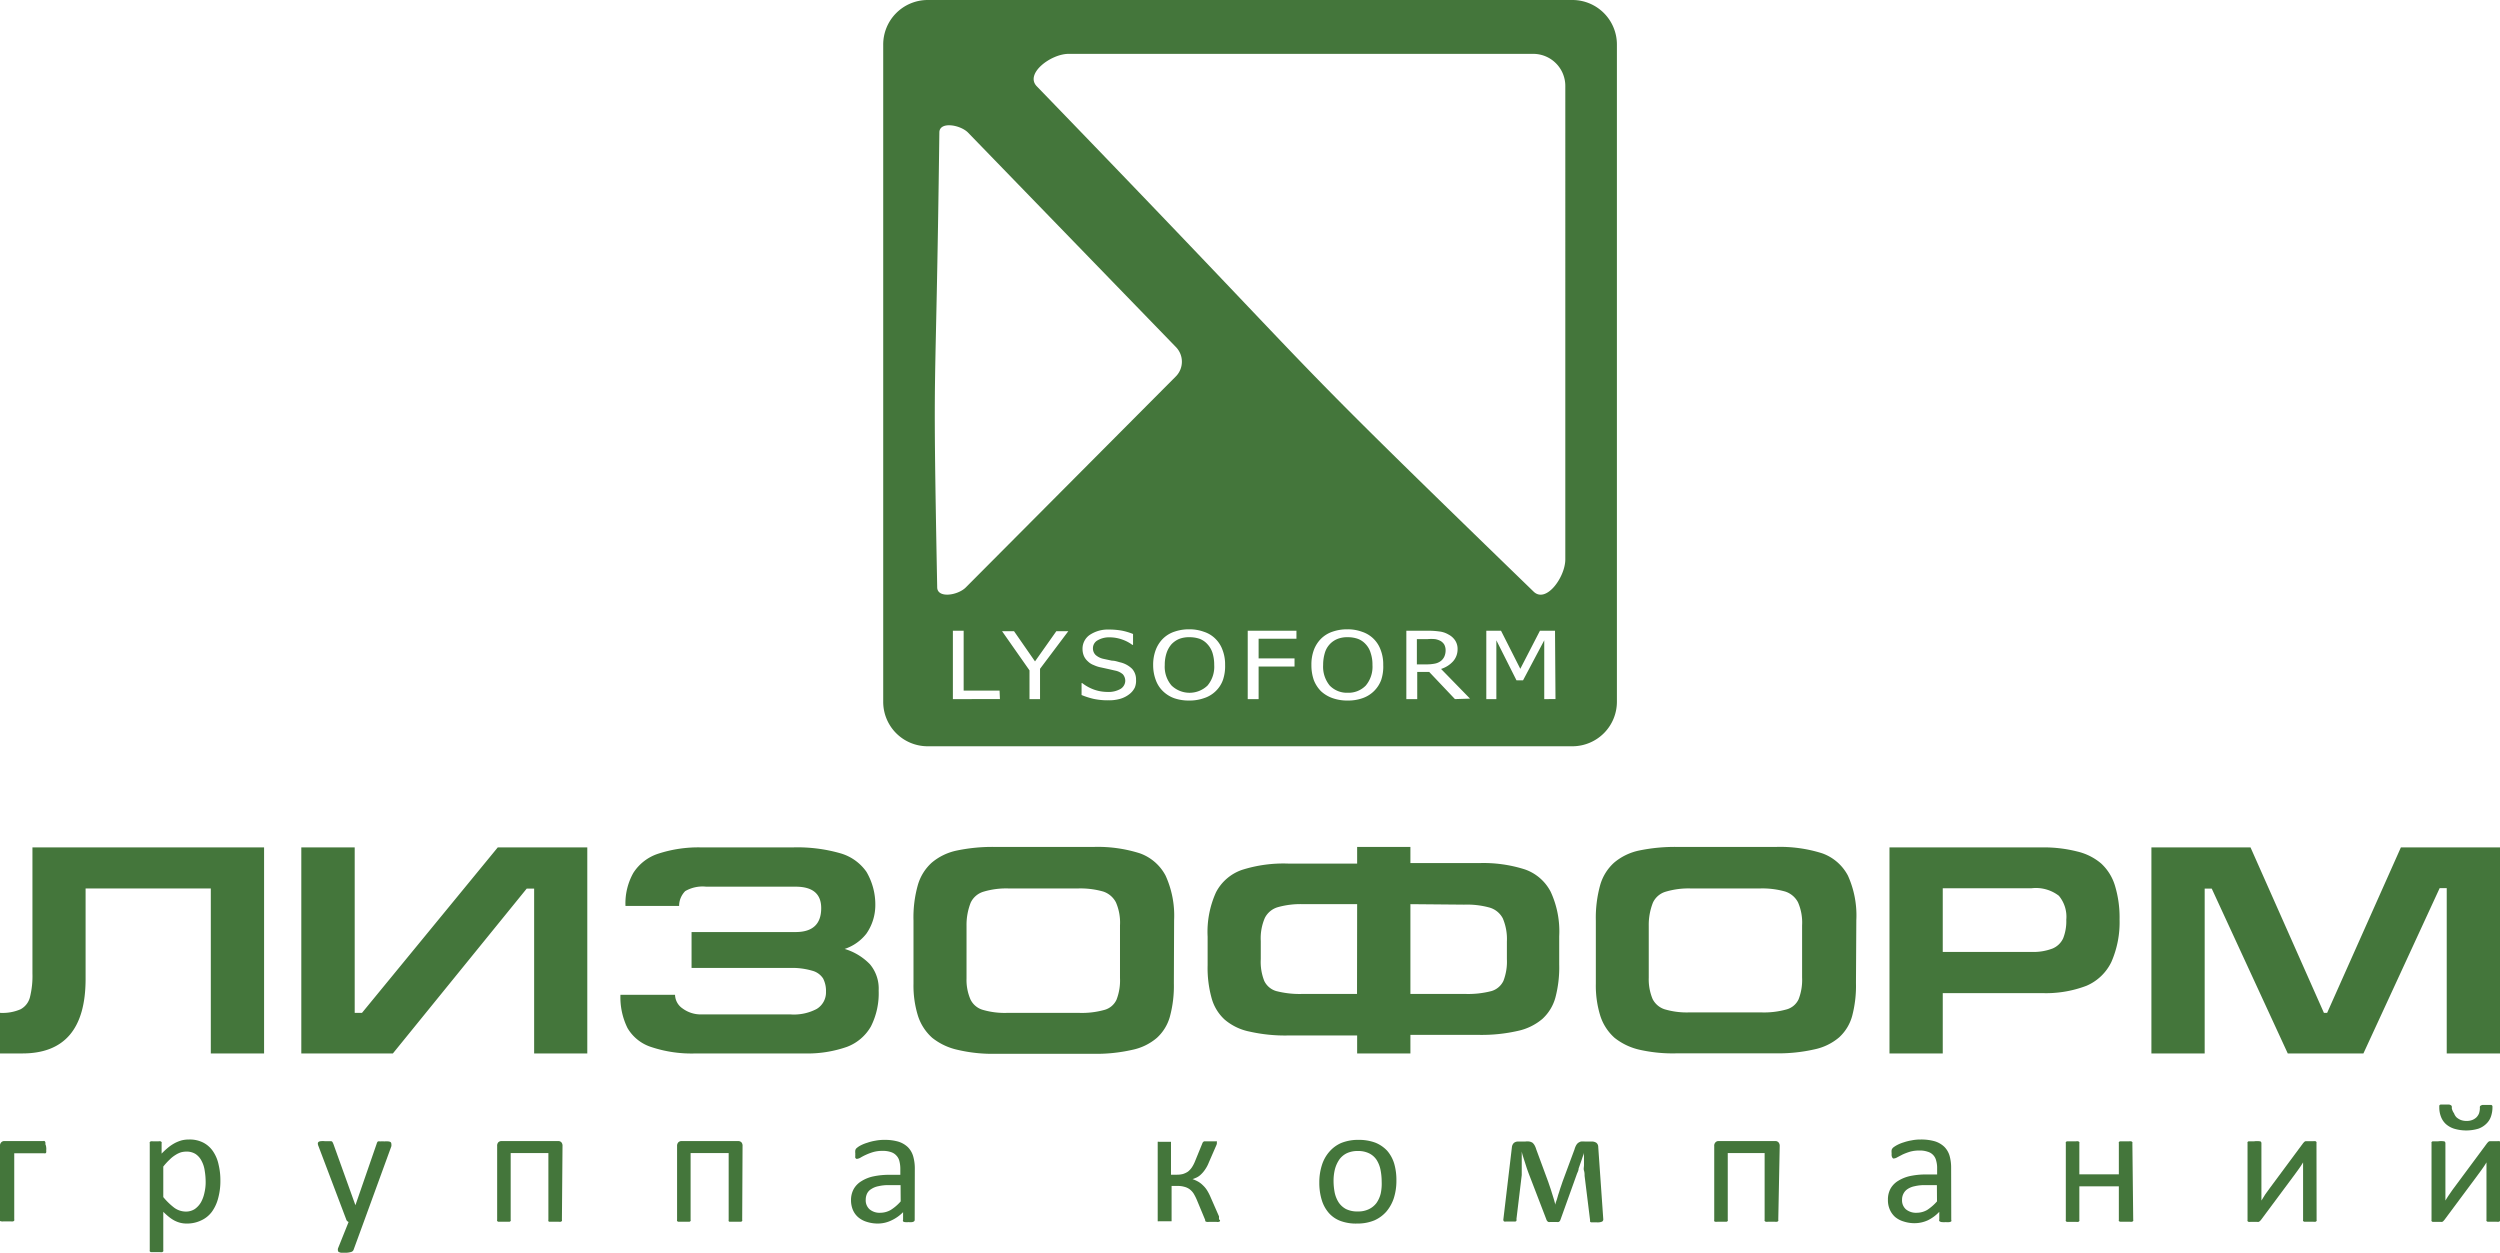
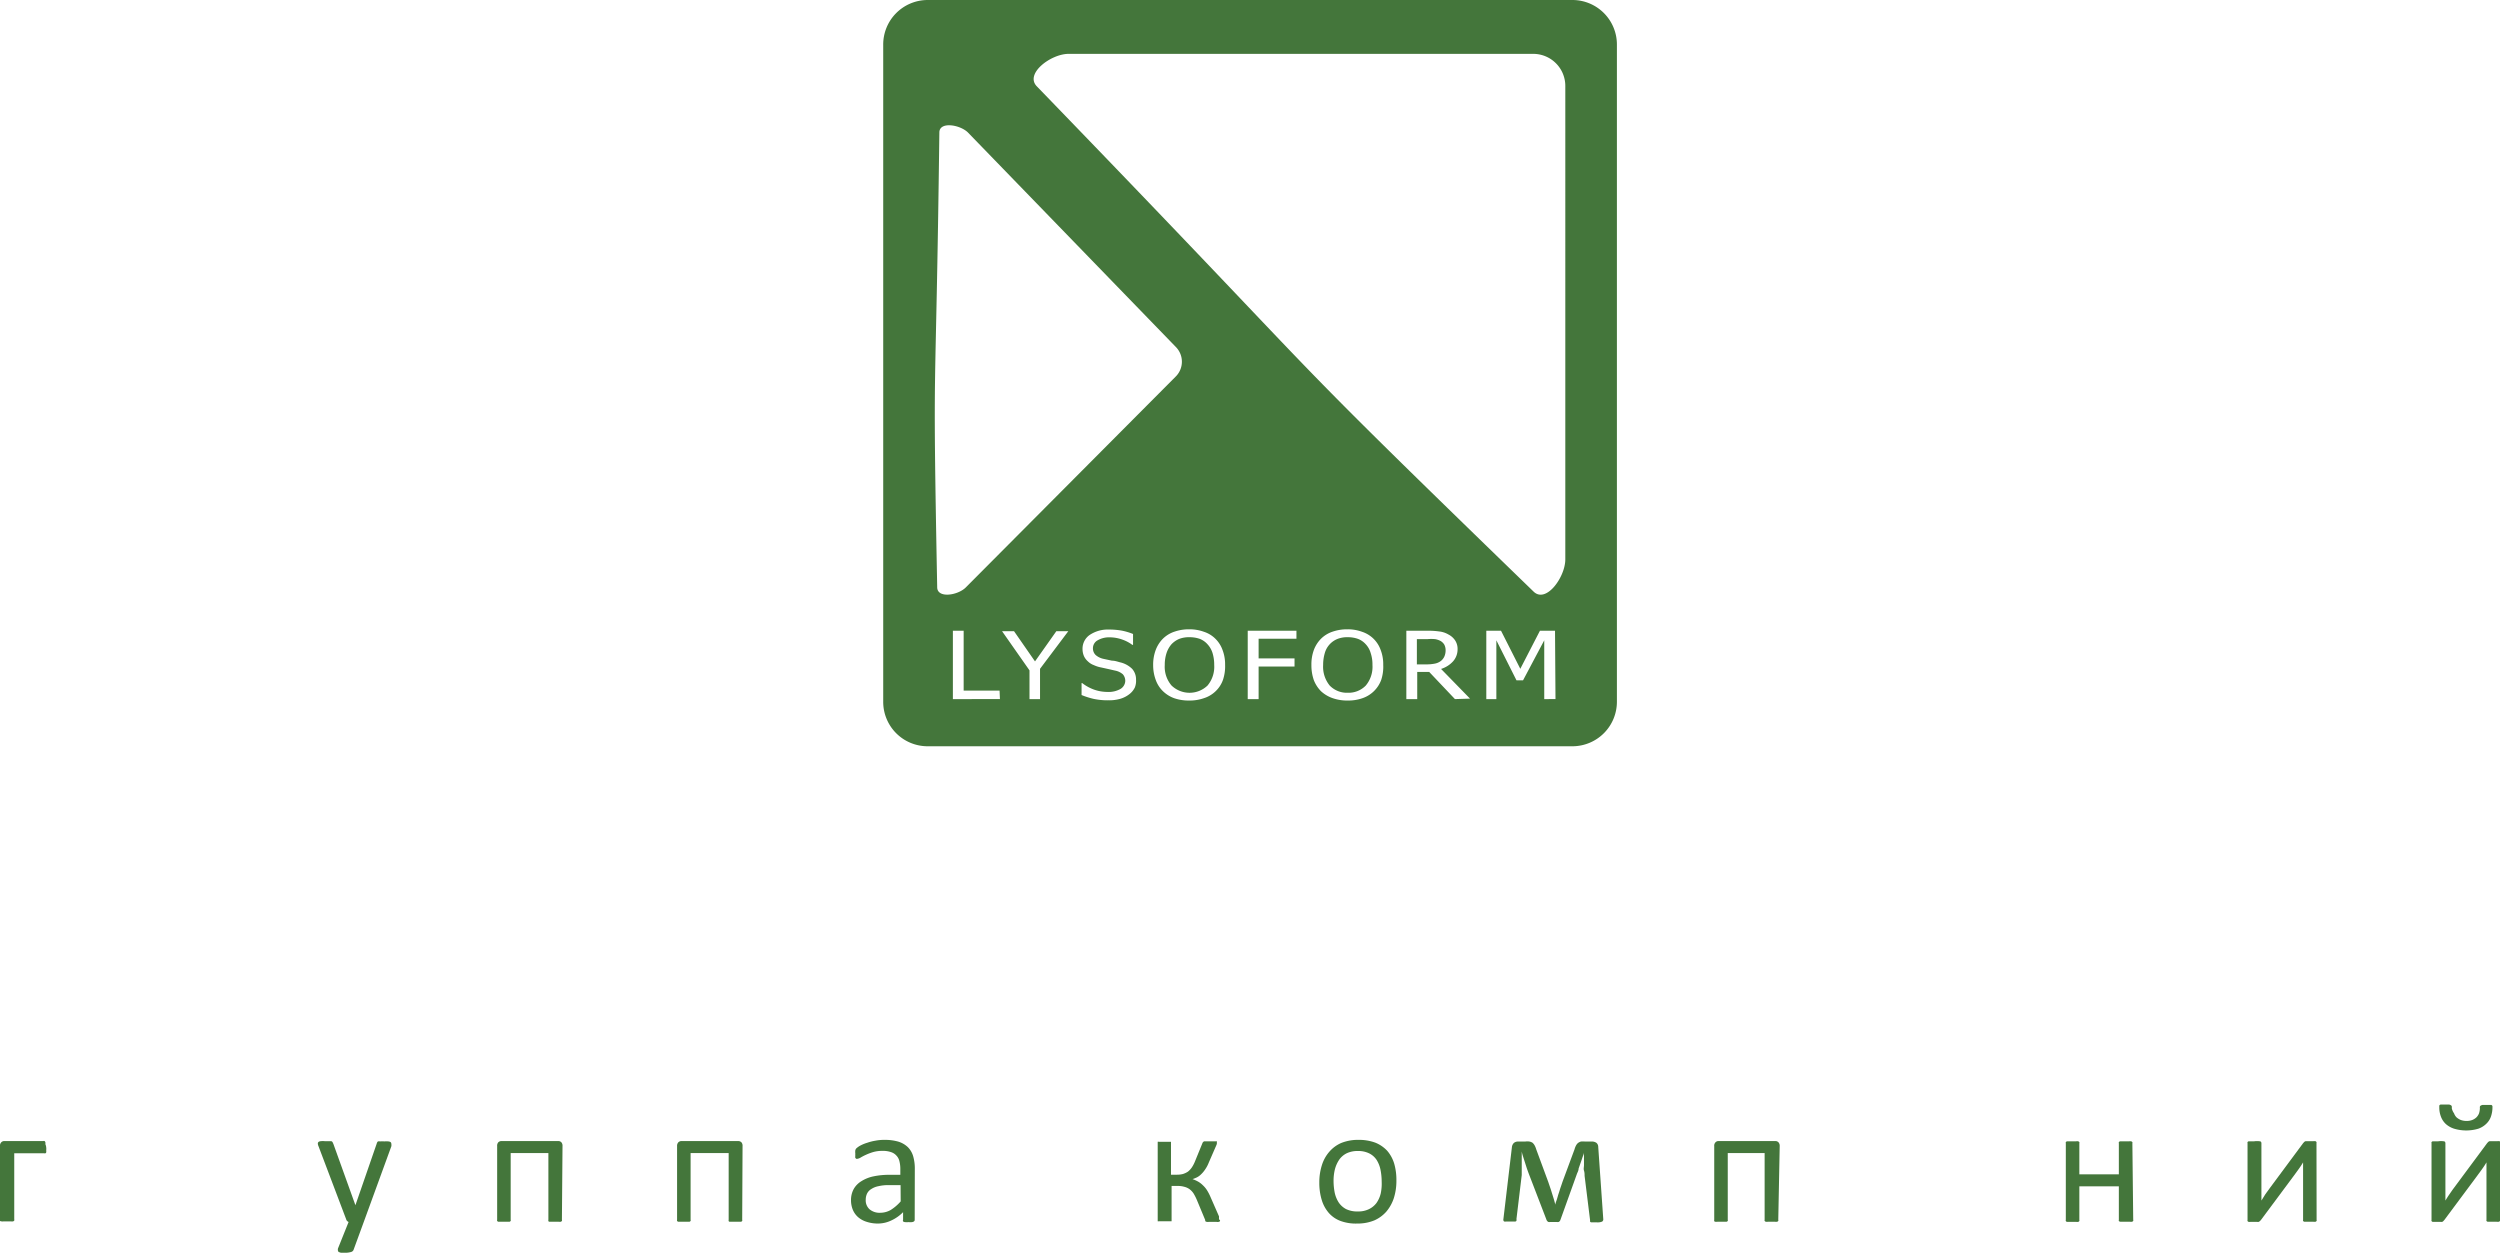
<svg xmlns="http://www.w3.org/2000/svg" viewBox="0 0 208.84 104.65">
  <defs>
    <style> .cls-1 { fill: #44763b; } </style>
  </defs>
  <title>Ресурс 2</title>
  <g id="Слой_2" data-name="Слой 2">
    <g id="Слой_1-2" data-name="Слой 1">
      <path class="cls-1" d="M100.87,53.82a1.69,1.69,0,0,0-.64-.45,2.58,2.58,0,0,0-.86-.14,2.28,2.28,0,0,0-.86.14,1.9,1.9,0,0,0-.65.45,2.14,2.14,0,0,0-.41.73,3.13,3.13,0,0,0-.15,1,2.4,2.4,0,0,0,.57,1.72,2.17,2.17,0,0,0,3,0,2.44,2.44,0,0,0,.56-1.72,3.35,3.35,0,0,0-.14-1A1.92,1.92,0,0,0,100.87,53.82Z" />
      <path class="cls-1" d="M131.39,0H77.46a3.72,3.72,0,0,0-3.68,3.74V58.61a3.71,3.71,0,0,0,3.68,3.73h53.93a3.72,3.72,0,0,0,3.68-3.73V3.74A3.72,3.72,0,0,0,131.39,0ZM78.29,49.07c-.4-21.07-.13-13.25.18-38,0-.95,1.74-.65,2.39,0L98.24,29a1.75,1.75,0,0,1,0,2.43L80.67,49.08C80,49.74,78.31,50,78.29,49.07Zm5.24,9.33H79.6V52.69h.9v5h3Zm3.35-2.53V58.4H86V56l-2.29-3.27h1l1.75,2.52,1.78-2.52h1Zm7.92,1.56a1.56,1.56,0,0,1-.46.56,2.25,2.25,0,0,1-.74.38,3.35,3.35,0,0,1-1,.13,5.57,5.57,0,0,1-1.25-.12,6.49,6.49,0,0,1-1-.32v-1h.05a3.58,3.58,0,0,0,1,.55,3.34,3.34,0,0,0,1.09.19,2,2,0,0,0,1.13-.26A.82.82,0,0,0,94,56.9a.84.84,0,0,0-.2-.57,1.37,1.37,0,0,0-.64-.31l-.57-.13L92,55.76a2.59,2.59,0,0,1-.63-.2,1.37,1.37,0,0,1-.49-.31,1.31,1.31,0,0,1-.33-.44,1.51,1.51,0,0,1-.12-.59A1.4,1.4,0,0,1,91,53.06a2.71,2.71,0,0,1,1.63-.47,6,6,0,0,1,1.08.09,5.16,5.16,0,0,1,.94.28v.91h-.06a3.08,3.08,0,0,0-.83-.44,3.17,3.17,0,0,0-1.07-.19,1.91,1.91,0,0,0-1,.25.75.75,0,0,0-.39.65.77.77,0,0,0,.23.58,1.46,1.46,0,0,0,.66.32l.7.15c.28,0,.51.1.69.14a2.1,2.1,0,0,1,1,.55,1.32,1.32,0,0,1,.32.9A1.49,1.49,0,0,1,94.8,57.43Zm7.36-.63a2.43,2.43,0,0,1-.61.94,2.49,2.49,0,0,1-1,.59,3.57,3.57,0,0,1-1.21.19,3.71,3.71,0,0,1-1.24-.19,2.63,2.63,0,0,1-.95-.59,2.45,2.45,0,0,1-.6-.93,3.54,3.54,0,0,1-.22-1.26,3.48,3.48,0,0,1,.22-1.27,2.66,2.66,0,0,1,.6-.93,2.48,2.48,0,0,1,.95-.58,3.71,3.71,0,0,1,1.24-.2,3.47,3.47,0,0,1,1.24.21,2.4,2.4,0,0,1,.94.57,2.49,2.49,0,0,1,.6.93,3.35,3.35,0,0,1,.22,1.27A3.52,3.52,0,0,1,102.16,56.8Zm6.14-3.44h-3.16V55h3v.68h-3V58.4h-.91V52.69h4.07Zm7.08,3.44a2.54,2.54,0,0,1-1.58,1.53,3.57,3.57,0,0,1-1.21.19,3.67,3.67,0,0,1-1.24-.19,2.77,2.77,0,0,1-1-.59,2.71,2.71,0,0,1-.6-.93,3.78,3.78,0,0,1-.2-1.26,3.48,3.48,0,0,1,.21-1.27,2.66,2.66,0,0,1,.6-.93,2.48,2.48,0,0,1,.95-.58,3.71,3.71,0,0,1,1.24-.2,3.47,3.47,0,0,1,1.24.21,2.46,2.46,0,0,1,1.54,1.5,3.35,3.35,0,0,1,.22,1.27A3.52,3.52,0,0,1,115.38,56.8Zm6.16,1.6-2.15-2.27h-1V58.4h-.91V52.69h1.75a6.42,6.42,0,0,1,1,.06,1.9,1.9,0,0,1,.76.25,1.48,1.48,0,0,1,.56.49,1.29,1.29,0,0,1,.21.76,1.5,1.5,0,0,1-.38,1,2.26,2.26,0,0,1-1,.63l2.42,2.48Zm8.4,0H129V53.49l-1.77,3.34h-.55L125,53.49V58.4h-.84V52.69h1.23L127,55.87l1.64-3.18h1.26Zm.82-11.67c0,1.47-1.6,3.71-2.65,2.69C104.53,26.56,113.41,34.91,86.6,7.2c-1-1.06,1.2-2.7,2.66-2.7h38.85a2.68,2.68,0,0,1,2.65,2.7Z" />
      <path class="cls-1" d="M114.09,53.82a1.65,1.65,0,0,0-.65-.45,2.48,2.48,0,0,0-.85-.14,2.2,2.2,0,0,0-.85.14,1.79,1.79,0,0,0-1.07,1.18,3.45,3.45,0,0,0-.14,1,2.48,2.48,0,0,0,.55,1.72,2,2,0,0,0,1.51.6,2,2,0,0,0,1.5-.6,2.44,2.44,0,0,0,.56-1.72,3,3,0,0,0-.15-1A1.79,1.79,0,0,0,114.09,53.82Z" />
      <path class="cls-1" d="M120.67,54.81a1.29,1.29,0,0,0,.09-.51,1,1,0,0,0-.11-.45.87.87,0,0,0-.32-.31,1.49,1.49,0,0,0-.45-.15,3.56,3.56,0,0,0-.63,0h-.89V55.5h.78a3.58,3.58,0,0,0,.7-.06,1.22,1.22,0,0,0,.53-.23A1,1,0,0,0,120.67,54.81Z" />
-       <path class="cls-1" d="M208.84,70.79h-8.28L194.4,84.61h-.27L188,70.79h-8.28V88h4.45V74.23h.59L191.11,88h6.32l6.37-13.81h.59V88h4.45Zm-46.55,8.73h7.43a4.45,4.45,0,0,0,1.73-.28,1.69,1.69,0,0,0,.9-.86,3.9,3.9,0,0,0,.26-1.55,2.73,2.73,0,0,0-.62-2,3.14,3.14,0,0,0-2.27-.63h-7.43ZM157.84,88V70.79h12.68a11.27,11.27,0,0,1,3,.34,4.76,4.76,0,0,1,2,1A4.15,4.15,0,0,1,176.68,74a9.13,9.13,0,0,1,.38,2.81,8.26,8.26,0,0,1-.68,3.54,4.09,4.09,0,0,1-2.09,2,9.5,9.5,0,0,1-3.72.61h-8.28V88Zm-2.8-5.9a9.88,9.88,0,0,1-.32,2.78,3.76,3.76,0,0,1-1.09,1.78,4.63,4.63,0,0,1-2.06,1,13.52,13.52,0,0,1-3.26.33h-8.17A12.6,12.6,0,0,1,137,87.7a5.2,5.2,0,0,1-2.12-1,4.16,4.16,0,0,1-1.19-1.82,8.49,8.49,0,0,1-.38-2.7V76.91a10.25,10.25,0,0,1,.37-3,4,4,0,0,1,1.17-1.86,4.76,4.76,0,0,1,2.07-1,14.67,14.67,0,0,1,3.25-.3h8.17a11.62,11.62,0,0,1,3.87.53,3.91,3.91,0,0,1,2.16,1.87,8.08,8.08,0,0,1,.7,3.72Zm-17.31-.41a4.28,4.28,0,0,0,.32,1.76,1.72,1.72,0,0,0,1,.86,6.49,6.49,0,0,0,2.12.26h5.9a7,7,0,0,0,2.18-.25,1.56,1.56,0,0,0,1-.85,4.45,4.45,0,0,0,.29-1.81V77.3a4.23,4.23,0,0,0-.34-1.92,1.84,1.84,0,0,0-1.09-.91,7,7,0,0,0-2.14-.25H141.3a6.68,6.68,0,0,0-2.16.27,1.7,1.7,0,0,0-1.06.91,5.07,5.07,0,0,0-.35,1.93Zm-24.36-6.16h-4.48a7,7,0,0,0-2.14.25,1.77,1.77,0,0,0-1.09.9,4.28,4.28,0,0,0-.34,1.93v1.51a4.3,4.3,0,0,0,.29,1.82,1.61,1.61,0,0,0,1,.85,7.88,7.88,0,0,0,2.19.24h4.56Zm0-4.78h4.45v1.35h5.71a11.38,11.38,0,0,1,3.86.53,3.85,3.85,0,0,1,2.15,1.87,7.87,7.87,0,0,1,.71,3.71v2.36a9.85,9.85,0,0,1-.32,2.77,3.76,3.76,0,0,1-1.09,1.78,4.69,4.69,0,0,1-2.06,1,13.61,13.61,0,0,1-3.25.33h-5.71V88h-4.45V86.5h-5.76a13.49,13.49,0,0,1-3.25-.33,4.58,4.58,0,0,1-2.06-1,3.78,3.78,0,0,1-1.09-1.8,9.45,9.45,0,0,1-.33-2.75V78.25a8,8,0,0,1,.7-3.71,3.87,3.87,0,0,1,2.16-1.87,11.41,11.41,0,0,1,3.87-.53h5.76Zm4.45,4.78v7.5h4.59a7.74,7.74,0,0,0,2.18-.24,1.61,1.61,0,0,0,1-.85,4.47,4.47,0,0,0,.29-1.82V78.65a4.42,4.42,0,0,0-.34-1.93,1.82,1.82,0,0,0-1.09-.9,7.06,7.06,0,0,0-2.14-.25ZM98.06,82.14a9.84,9.84,0,0,1-.33,2.78,3.76,3.76,0,0,1-1.09,1.78,4.58,4.58,0,0,1-2.06,1,13.49,13.49,0,0,1-3.25.33H83.16A12.63,12.63,0,0,1,80,87.7a5.2,5.2,0,0,1-2.12-1,4.16,4.16,0,0,1-1.19-1.82,8.49,8.49,0,0,1-.38-2.7V76.91a9.92,9.92,0,0,1,.37-3,4,4,0,0,1,1.17-1.86,4.75,4.75,0,0,1,2.08-1,14.54,14.54,0,0,1,3.25-.3h8.17a11.6,11.6,0,0,1,3.86.53,3.91,3.91,0,0,1,2.16,1.87,8.06,8.06,0,0,1,.71,3.72Zm-17.32-.41a4.11,4.11,0,0,0,.33,1.76,1.65,1.65,0,0,0,1,.86,6.49,6.49,0,0,0,2.12.26h5.9a7,7,0,0,0,2.18-.25,1.56,1.56,0,0,0,1-.85,4.45,4.45,0,0,0,.29-1.81V77.3a4.23,4.23,0,0,0-.34-1.92,1.85,1.85,0,0,0-1.08-.91,7,7,0,0,0-2.14-.25H84.31a6.64,6.64,0,0,0-2.16.27,1.73,1.73,0,0,0-1.06.91,5.07,5.07,0,0,0-.35,1.93ZM58.14,88a10.64,10.64,0,0,1-3.72-.53,3.55,3.55,0,0,1-2-1.59,5.79,5.79,0,0,1-.59-2.78h4.56a1.42,1.42,0,0,0,.64,1.15,2.55,2.55,0,0,0,1.56.49h7.45a4.06,4.06,0,0,0,2.19-.46A1.62,1.62,0,0,0,69,82.84a2.27,2.27,0,0,0-.24-1.1,1.55,1.55,0,0,0-.91-.65,5.91,5.91,0,0,0-1.89-.23H57.77v-3h8.69c1.43,0,2.14-.67,2.14-2,0-1.19-.71-1.79-2.14-1.79H59a2.9,2.9,0,0,0-1.76.37,1.77,1.77,0,0,0-.51,1.24H52.25a5.19,5.19,0,0,1,.65-2.75A3.89,3.89,0,0,1,55,71.31a10.8,10.8,0,0,1,3.64-.52h7.56a13,13,0,0,1,4,.49,4,4,0,0,1,2.18,1.55,5.39,5.39,0,0,1,.74,2.83A4.16,4.16,0,0,1,72.37,78a3.82,3.82,0,0,1-1.81,1.27,4.89,4.89,0,0,1,2.11,1.28,3.16,3.16,0,0,1,.73,2.2,6.12,6.12,0,0,1-.65,3,3.87,3.87,0,0,1-2,1.7,10,10,0,0,1-3.59.55Zm-9.08,0V70.79H41.58L30.24,84.61h-.61V70.79H25.17V88h7.65L44,74.23h.62V88Zm-27-17.25V88H17.61V74.22H7.15v7.56Q7.15,88,1.87,88H0V84.61a3.78,3.78,0,0,0,1.72-.3,1.58,1.58,0,0,0,.78-1,7.31,7.31,0,0,0,.21-2V70.79H22.06Z" />
      <path class="cls-1" d="M3.86,95.85a.9.9,0,0,1,0,.24.5.5,0,0,1,0,.16s0,.08-.07.09a.15.15,0,0,1-.1,0H1.19v5.52a.17.17,0,0,1,0,.1.2.2,0,0,1-.1.07.6.6,0,0,1-.18,0H.3a.69.69,0,0,1-.18,0S0,102,0,102a.17.17,0,0,1,0-.1V95.74a.4.4,0,0,1,.1-.31.34.34,0,0,1,.27-.11H3.62a.12.12,0,0,1,.1,0,.2.2,0,0,1,.07.1.5.5,0,0,1,0,.16A.79.79,0,0,1,3.86,95.85Z" />
-       <path class="cls-1" d="M18.41,98.6a5.43,5.43,0,0,1-.19,1.51,3.38,3.38,0,0,1-.53,1.13,2.29,2.29,0,0,1-.89.71,2.71,2.71,0,0,1-1.2.26,2.2,2.2,0,0,1-.53-.06,2.34,2.34,0,0,1-.48-.18,3,3,0,0,1-.46-.3,6.26,6.26,0,0,1-.49-.44v3.2a.17.17,0,0,1,0,.1.35.35,0,0,1-.09.07.6.6,0,0,1-.18,0h-.58l-.19,0a.35.35,0,0,1-.09-.07.17.17,0,0,1,0-.1V95.51a.13.13,0,0,1,0-.1s0,0,.08-.07a.61.61,0,0,1,.17,0h.49a.53.53,0,0,1,.16,0,.22.22,0,0,1,.09.07.13.13,0,0,1,0,.1v.86a6.52,6.52,0,0,1,.56-.52,3.6,3.6,0,0,1,.56-.37,3,3,0,0,1,.56-.22,2.51,2.51,0,0,1,.62-.07,2.47,2.47,0,0,1,1.2.27,2.21,2.21,0,0,1,.81.74,3.06,3.06,0,0,1,.45,1.09A5.53,5.53,0,0,1,18.41,98.6Zm-1.23.14a5.8,5.8,0,0,0-.08-.95,2.41,2.41,0,0,0-.26-.81,1.52,1.52,0,0,0-.49-.57,1.38,1.38,0,0,0-.78-.21,1.74,1.74,0,0,0-.45.06,1.93,1.93,0,0,0-.46.22,2.57,2.57,0,0,0-.48.38,5.41,5.41,0,0,0-.54.59V100a5.47,5.47,0,0,0,.93.9,1.67,1.67,0,0,0,.93.31,1.36,1.36,0,0,0,.77-.21,1.78,1.78,0,0,0,.52-.57,2.81,2.81,0,0,0,.29-.8A3.77,3.77,0,0,0,17.18,98.74Z" />
      <path class="cls-1" d="M30.39,102.07l-.86,2.35a.31.31,0,0,1-.22.17,1.75,1.75,0,0,1-.53.06h-.3l-.18-.06a.19.19,0,0,1-.07-.12.45.45,0,0,1,0-.17l.89-2.22A.47.47,0,0,1,29,102a.29.29,0,0,1-.08-.14l-2.31-6.1a.65.65,0,0,1-.06-.23.18.18,0,0,1,.06-.14.38.38,0,0,1,.19-.06,1.62,1.62,0,0,1,.34,0h.34l.19,0a.19.19,0,0,1,.11.08l.07.15,1.84,5.12h0l1.78-5.15a.37.37,0,0,1,.1-.18.56.56,0,0,1,.19,0,1.68,1.68,0,0,1,.35,0,1.62,1.62,0,0,1,.33,0,.38.38,0,0,1,.19.06.18.18,0,0,1,.06.14.59.59,0,0,1,0,.21Z" />
      <path class="cls-1" d="M46.94,101.89a.17.17,0,0,1,0,.1.22.22,0,0,1-.09.07.69.69,0,0,1-.18,0h-.58l-.19,0s-.08,0-.09-.07a.17.17,0,0,1,0-.1V96.32H42.66v5.57a.17.17,0,0,1,0,.1.22.22,0,0,1-.09.07l-.19,0h-.57l-.19,0a.22.22,0,0,1-.09-.07.16.16,0,0,1,0-.1V95.74a.44.44,0,0,1,.09-.31.37.37,0,0,1,.27-.11h4.74a.34.34,0,0,1,.27.11.44.44,0,0,1,.09.31Z" />
      <path class="cls-1" d="M62,101.89a.17.17,0,0,1,0,.1.22.22,0,0,1-.09.07l-.18,0h-.59l-.18,0s-.08,0-.09-.07a.17.17,0,0,1,0-.1V96.32H57.69v5.57a.17.17,0,0,1,0,.1.22.22,0,0,1-.09.07l-.19,0h-.57l-.19,0a.22.22,0,0,1-.09-.07.17.17,0,0,1,0-.1V95.74a.44.44,0,0,1,.1-.31.37.37,0,0,1,.27-.11h4.74a.37.37,0,0,1,.27.11.44.44,0,0,1,.09.31Z" />
      <path class="cls-1" d="M76.41,101.9a.15.15,0,0,1-.06.13.34.34,0,0,1-.16.06,1.11,1.11,0,0,1-.29,0,1.24,1.24,0,0,1-.3,0,.27.27,0,0,1-.16-.06.14.14,0,0,1,0-.13v-.64a3.33,3.33,0,0,1-1,.7,2.6,2.6,0,0,1-1.1.25,3,3,0,0,1-.93-.14,2,2,0,0,1-.7-.37,1.68,1.68,0,0,1-.46-.62,2.1,2.1,0,0,1-.16-.82,1.9,1.9,0,0,1,.23-.94,1.81,1.81,0,0,1,.64-.65,3.06,3.06,0,0,1,1-.4,6.22,6.22,0,0,1,1.36-.13h.89v-.5a2.57,2.57,0,0,0-.08-.65,1,1,0,0,0-.26-.47,1,1,0,0,0-.45-.28,2,2,0,0,0-.69-.1,2.71,2.71,0,0,0-.79.1,4.63,4.63,0,0,0-.61.23,4.31,4.31,0,0,0-.44.23.72.72,0,0,1-.26.1.15.15,0,0,1-.1,0,.3.3,0,0,1-.08-.08.33.33,0,0,1,0-.15,1.12,1.12,0,0,1,0-.2,1.09,1.09,0,0,1,0-.28.34.34,0,0,1,.12-.19,1.66,1.66,0,0,1,.33-.22,3.15,3.15,0,0,1,.55-.22,4.1,4.1,0,0,1,.67-.17,3.81,3.81,0,0,1,.75-.07,4.08,4.08,0,0,1,1.18.15,2,2,0,0,1,.79.46,1.76,1.76,0,0,1,.44.75,3.64,3.64,0,0,1,.14,1ZM75.23,99h-1a3.52,3.52,0,0,0-.85.09,1.64,1.64,0,0,0-.6.24.91.91,0,0,0-.35.38,1.19,1.19,0,0,0-.11.51,1,1,0,0,0,.32.8,1.29,1.29,0,0,0,.89.29,1.77,1.77,0,0,0,.87-.23,3.76,3.76,0,0,0,.84-.72Z" />
      <path class="cls-1" d="M101.92,101.94a.12.12,0,0,1-.12.13.42.42,0,0,1-.18,0H101a.88.88,0,0,1-.2,0,.44.44,0,0,1-.12-.06.41.41,0,0,1,0-.09l-.69-1.66a4.51,4.51,0,0,0-.27-.54,1.43,1.43,0,0,0-.35-.38,1.27,1.27,0,0,0-.44-.2,1.86,1.86,0,0,0-.56-.07h-.5v2.88s0,0,0,.07l-.1,0-.19,0H97l-.19,0a.19.19,0,0,1-.1,0s0-.05,0-.07V95.45s0,0,0-.07a.19.19,0,0,1,.1,0l.19,0h.53l.19,0,.1,0s0,.05,0,.07v2.68h.5a1.9,1.9,0,0,0,.5-.06,1.62,1.62,0,0,0,.42-.2,1.65,1.65,0,0,0,.33-.36,2.91,2.91,0,0,0,.27-.53l.6-1.47a.21.21,0,0,1,.06-.1.2.2,0,0,1,.1-.07l.19,0h.6l.17,0a.19.19,0,0,1,.09,0,.25.25,0,0,1,0,.07.78.78,0,0,1,0,.14.82.82,0,0,1-.06.16l-.61,1.4a2.79,2.79,0,0,1-.32.6,2.3,2.3,0,0,1-.34.4,1.33,1.33,0,0,1-.35.25,3.19,3.19,0,0,1-.35.14h0a2.9,2.9,0,0,1,.47.21,1.85,1.85,0,0,1,.39.3,2.11,2.11,0,0,1,.35.42,4.16,4.16,0,0,1,.29.56l.71,1.62a.41.41,0,0,1,0,.09s0,.06,0,.08,0,0,0,.07Z" />
      <path class="cls-1" d="M116.65,98.63a4.73,4.73,0,0,1-.21,1.44,3.35,3.35,0,0,1-.62,1.13,2.9,2.9,0,0,1-1,.74,3.63,3.63,0,0,1-1.44.27A3.68,3.68,0,0,1,112,102a2.41,2.41,0,0,1-1-.68,2.94,2.94,0,0,1-.59-1.09,4.86,4.86,0,0,1-.2-1.44,4.73,4.73,0,0,1,.21-1.44,3.1,3.1,0,0,1,.62-1.13,2.78,2.78,0,0,1,1-.74,3.76,3.76,0,0,1,1.45-.26,3.93,3.93,0,0,1,1.39.23,2.78,2.78,0,0,1,1,.68,2.94,2.94,0,0,1,.59,1.09A4.91,4.91,0,0,1,116.65,98.63Zm-1.23.08a5.08,5.08,0,0,0-.1-1,2.45,2.45,0,0,0-.32-.81,1.58,1.58,0,0,0-.62-.55,2.06,2.06,0,0,0-.95-.2,2.11,2.11,0,0,0-.91.18,1.68,1.68,0,0,0-.63.52,2.68,2.68,0,0,0-.37.8,4,4,0,0,0-.12,1,5.19,5.19,0,0,0,.1,1,2.5,2.5,0,0,0,.33.8,1.71,1.71,0,0,0,.61.55,2.13,2.13,0,0,0,1,.2,2,2,0,0,0,.91-.19,1.73,1.73,0,0,0,.63-.51,2.35,2.35,0,0,0,.36-.8A3.94,3.94,0,0,0,115.42,98.71Z" />
      <path class="cls-1" d="M133.93,101.83a.22.22,0,0,1-.1.22,1,1,0,0,1-.44.06h-.29l-.18,0a.17.17,0,0,1-.09-.06.28.28,0,0,1,0-.11l-.46-3.72c0-.13,0-.27-.05-.43s0-.3,0-.46,0-.31,0-.47,0-.3,0-.44v-.16c0,.14-.08.28-.13.43s-.1.31-.16.47l-.16.46c0,.16-.09.31-.14.44l-1.36,3.79a.59.59,0,0,1-.06.14.31.31,0,0,1-.11.09.69.69,0,0,1-.17,0h-.51a.69.69,0,0,1-.17,0,.31.31,0,0,1-.11-.09.37.37,0,0,1-.07-.14L127.69,98q-.07-.19-.15-.42l-.15-.47-.15-.47a4.16,4.16,0,0,1-.12-.44v.16c0,.14,0,.29,0,.44s0,.32,0,.47,0,.31,0,.46,0,.3,0,.43l-.44,3.66a.47.47,0,0,1,0,.14s0,.06-.09.08a.84.84,0,0,1-.19,0h-.58a.37.37,0,0,1-.16,0,.13.13,0,0,1-.07-.09.28.28,0,0,1,0-.13l.71-6a.57.57,0,0,1,.16-.34.54.54,0,0,1,.38-.12h.57a1.16,1.16,0,0,1,.35,0,.74.74,0,0,1,.26.1.87.87,0,0,1,.17.21,1.59,1.59,0,0,1,.14.34l1,2.71.17.5c.06.17.11.34.16.5l.15.48.12.44h0c0-.14.08-.3.13-.46s.09-.33.15-.5.1-.33.16-.5.11-.32.16-.47l1-2.7a1.55,1.55,0,0,1,.12-.31.76.76,0,0,1,.17-.22.9.9,0,0,1,.24-.12,1.59,1.59,0,0,1,.34,0h.56a.64.64,0,0,1,.4.11.44.44,0,0,1,.15.34Z" />
      <path class="cls-1" d="M148.55,101.89a.17.17,0,0,1,0,.1.2.2,0,0,1-.1.07.6.6,0,0,1-.18,0h-.58a.6.6,0,0,1-.18,0,.2.2,0,0,1-.1-.07.17.17,0,0,1,0-.1V96.32h-3.08v5.57a.17.17,0,0,1,0,.1.2.2,0,0,1-.1.07l-.18,0h-.58a.69.69,0,0,1-.18,0s-.08,0-.09-.07a.17.17,0,0,1,0-.1V95.74a.4.4,0,0,1,.1-.31.34.34,0,0,1,.27-.11h4.73a.34.34,0,0,1,.27.11.44.44,0,0,1,.1.31Z" />
-       <path class="cls-1" d="M163,101.9a.17.17,0,0,1,0,.13.38.38,0,0,1-.16.06,1.24,1.24,0,0,1-.3,0,1.32,1.32,0,0,1-.3,0A.34.34,0,0,1,162,102a.17.17,0,0,1,0-.13v-.64a3.29,3.29,0,0,1-.94.7,2.65,2.65,0,0,1-1.11.25,2.91,2.91,0,0,1-.92-.14,2,2,0,0,1-.71-.37,1.77,1.77,0,0,1-.45-.62,1.94,1.94,0,0,1-.16-.82,1.89,1.89,0,0,1,.22-.94,1.81,1.81,0,0,1,.64-.65,3.15,3.15,0,0,1,1-.4,6.34,6.34,0,0,1,1.36-.13h.89v-.5a2.18,2.18,0,0,0-.08-.65,1,1,0,0,0-.71-.75,2,2,0,0,0-.69-.1,2.8,2.8,0,0,0-.79.1,5.24,5.24,0,0,0-.61.23l-.44.23a.66.66,0,0,1-.26.1.17.17,0,0,1-.1,0,.27.27,0,0,1-.07-.08.53.53,0,0,1-.05-.15,1.21,1.21,0,0,1,0-.2,1.14,1.14,0,0,1,0-.28.5.5,0,0,1,.12-.19,2.24,2.24,0,0,1,.34-.22,3,3,0,0,1,.54-.22,4.22,4.22,0,0,1,.68-.17,3.64,3.64,0,0,1,.74-.07,4.15,4.15,0,0,1,1.19.15,2,2,0,0,1,.79.46,1.76,1.76,0,0,1,.44.75,3.65,3.65,0,0,1,.13,1ZM161.8,99h-1a3.52,3.52,0,0,0-.85.09,1.64,1.64,0,0,0-.6.24,1,1,0,0,0-.34.38,1.07,1.07,0,0,0-.12.51,1,1,0,0,0,.32.8,1.33,1.33,0,0,0,.9.29,1.77,1.77,0,0,0,.87-.23,4,4,0,0,0,.83-.72Z" />
      <path class="cls-1" d="M178.2,101.89a.17.17,0,0,1,0,.1.2.2,0,0,1-.1.07.61.61,0,0,1-.17,0h-.59l-.18,0A.22.22,0,0,1,177,102a.17.17,0,0,1,0-.1v-2.8h-3.3v2.8a.17.17,0,0,1,0,.1.22.22,0,0,1-.09.07.6.6,0,0,1-.18,0h-.58l-.19,0a.22.22,0,0,1-.09-.07.17.17,0,0,1,0-.1V95.51a.17.17,0,0,1,0-.1.35.35,0,0,1,.09-.07l.19,0h.58a.6.6,0,0,1,.18,0,.35.35,0,0,1,.09.07.17.17,0,0,1,0,.1V98.1H177V95.51a.17.17,0,0,1,0-.1.35.35,0,0,1,.09-.07l.18,0h.59a.61.61,0,0,1,.17,0,.29.29,0,0,1,.1.07.17.17,0,0,1,0,.1Z" />
      <path class="cls-1" d="M193.52,101.9a.16.16,0,0,1,0,.09.22.22,0,0,1-.09.07.6.6,0,0,1-.18,0h-.58l-.18,0a.2.2,0,0,1-.1-.07.16.16,0,0,1,0-.09V98.23c0-.19,0-.38,0-.57s0-.38,0-.56a6.49,6.49,0,0,1-.36.55l-.4.55-2.75,3.7-.09.1-.1.07a.57.57,0,0,1-.16,0H188a.46.46,0,0,1-.16,0,.17.17,0,0,1-.09-.07.16.16,0,0,1,0-.09V95.5a.16.16,0,0,1,0-.09.17.17,0,0,1,.09-.07l.18,0h.29a1.65,1.65,0,0,1,.47,0c.09,0,.13.09.13.16v3.7c0,.18,0,.37,0,.55s0,.36,0,.54l.33-.53.37-.51,2.78-3.75.09-.1a.35.35,0,0,1,.12-.07l.16,0h.49a.53.53,0,0,1,.17,0,.22.22,0,0,1,.09.07.3.3,0,0,1,0,.1Z" />
      <path class="cls-1" d="M208.84,101.9a.15.15,0,0,1,0,.09.2.2,0,0,1-.1.07.6.6,0,0,1-.18,0H208l-.19,0a.2.2,0,0,1-.1-.07.16.16,0,0,1,0-.09V98.23c0-.19,0-.38,0-.57l0-.56a6.49,6.49,0,0,1-.36.55c-.13.19-.27.37-.4.55l-2.75,3.7-.09.1a.26.26,0,0,1-.1.07.57.57,0,0,1-.15,0h-.49l-.16,0a.22.22,0,0,1-.09-.07.15.15,0,0,1,0-.09V95.5a.15.15,0,0,1,0-.09.22.22,0,0,1,.09-.07l.19,0h.28a1.55,1.55,0,0,1,.47,0c.09,0,.13.09.13.16v3.7c0,.18,0,.37,0,.55s0,.36,0,.54c.11-.18.22-.36.34-.53s.23-.34.36-.51l2.78-3.75.09-.1a.35.35,0,0,1,.12-.07l.16,0h.5a.53.53,0,0,1,.16,0,.22.22,0,0,1,.09.07.16.16,0,0,1,0,.1Zm-.63-9.41a2.33,2.33,0,0,1-.12.76,1.49,1.49,0,0,1-.39.62,1.79,1.79,0,0,1-.68.42,3.54,3.54,0,0,1-2,0,1.9,1.9,0,0,1-.7-.39,1.6,1.6,0,0,1-.41-.61,2.11,2.11,0,0,1-.14-.82.5.5,0,0,1,0-.12.21.21,0,0,1,.1-.08l.18,0h.54a.36.36,0,0,1,.15.06.13.13,0,0,1,.07.09.3.3,0,0,1,0,.14A1.07,1.07,0,0,0,205,93a.92.92,0,0,0,.21.34,1.28,1.28,0,0,0,.36.22,1.42,1.42,0,0,0,.48.08,1.32,1.32,0,0,0,.47-.08,1.1,1.1,0,0,0,.35-.22,1,1,0,0,0,.22-.34,1.55,1.55,0,0,0,.07-.43.37.37,0,0,1,0-.12.13.13,0,0,1,.07-.09.52.52,0,0,1,.15-.06h.55l.18,0a.18.18,0,0,1,.09.08A.27.27,0,0,1,208.21,92.49Z" />
    </g>
  </g>
</svg>